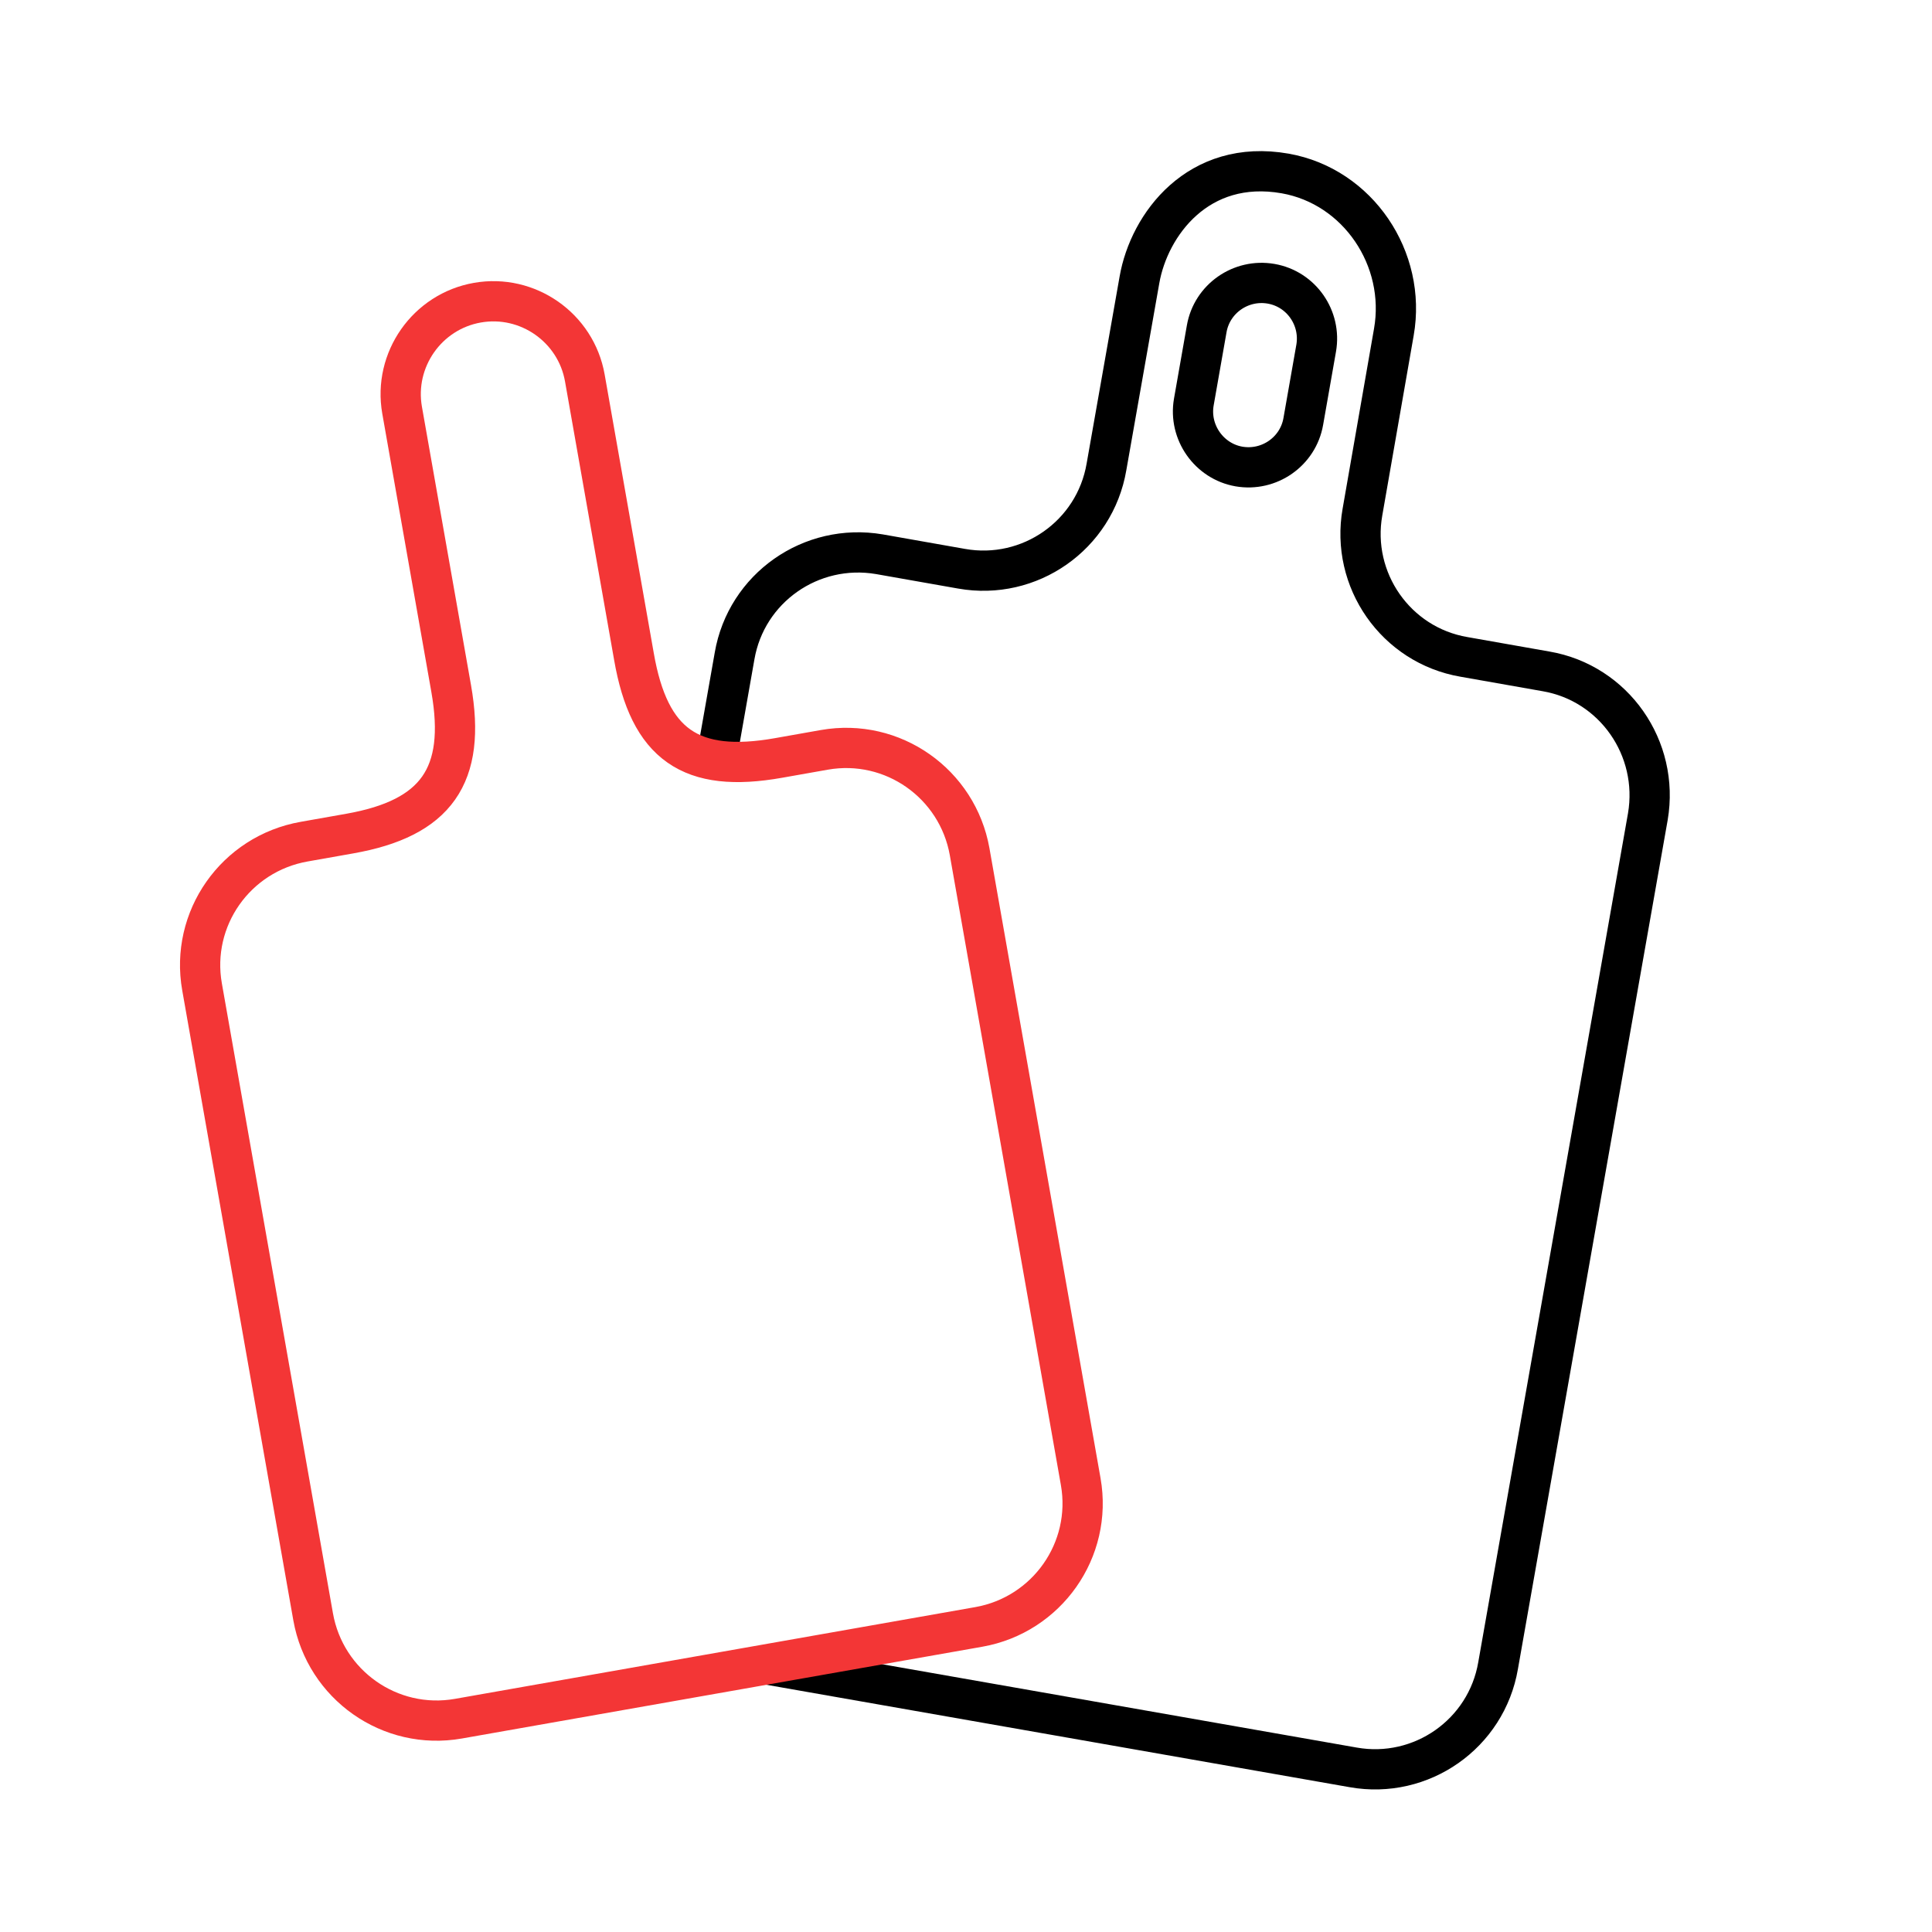
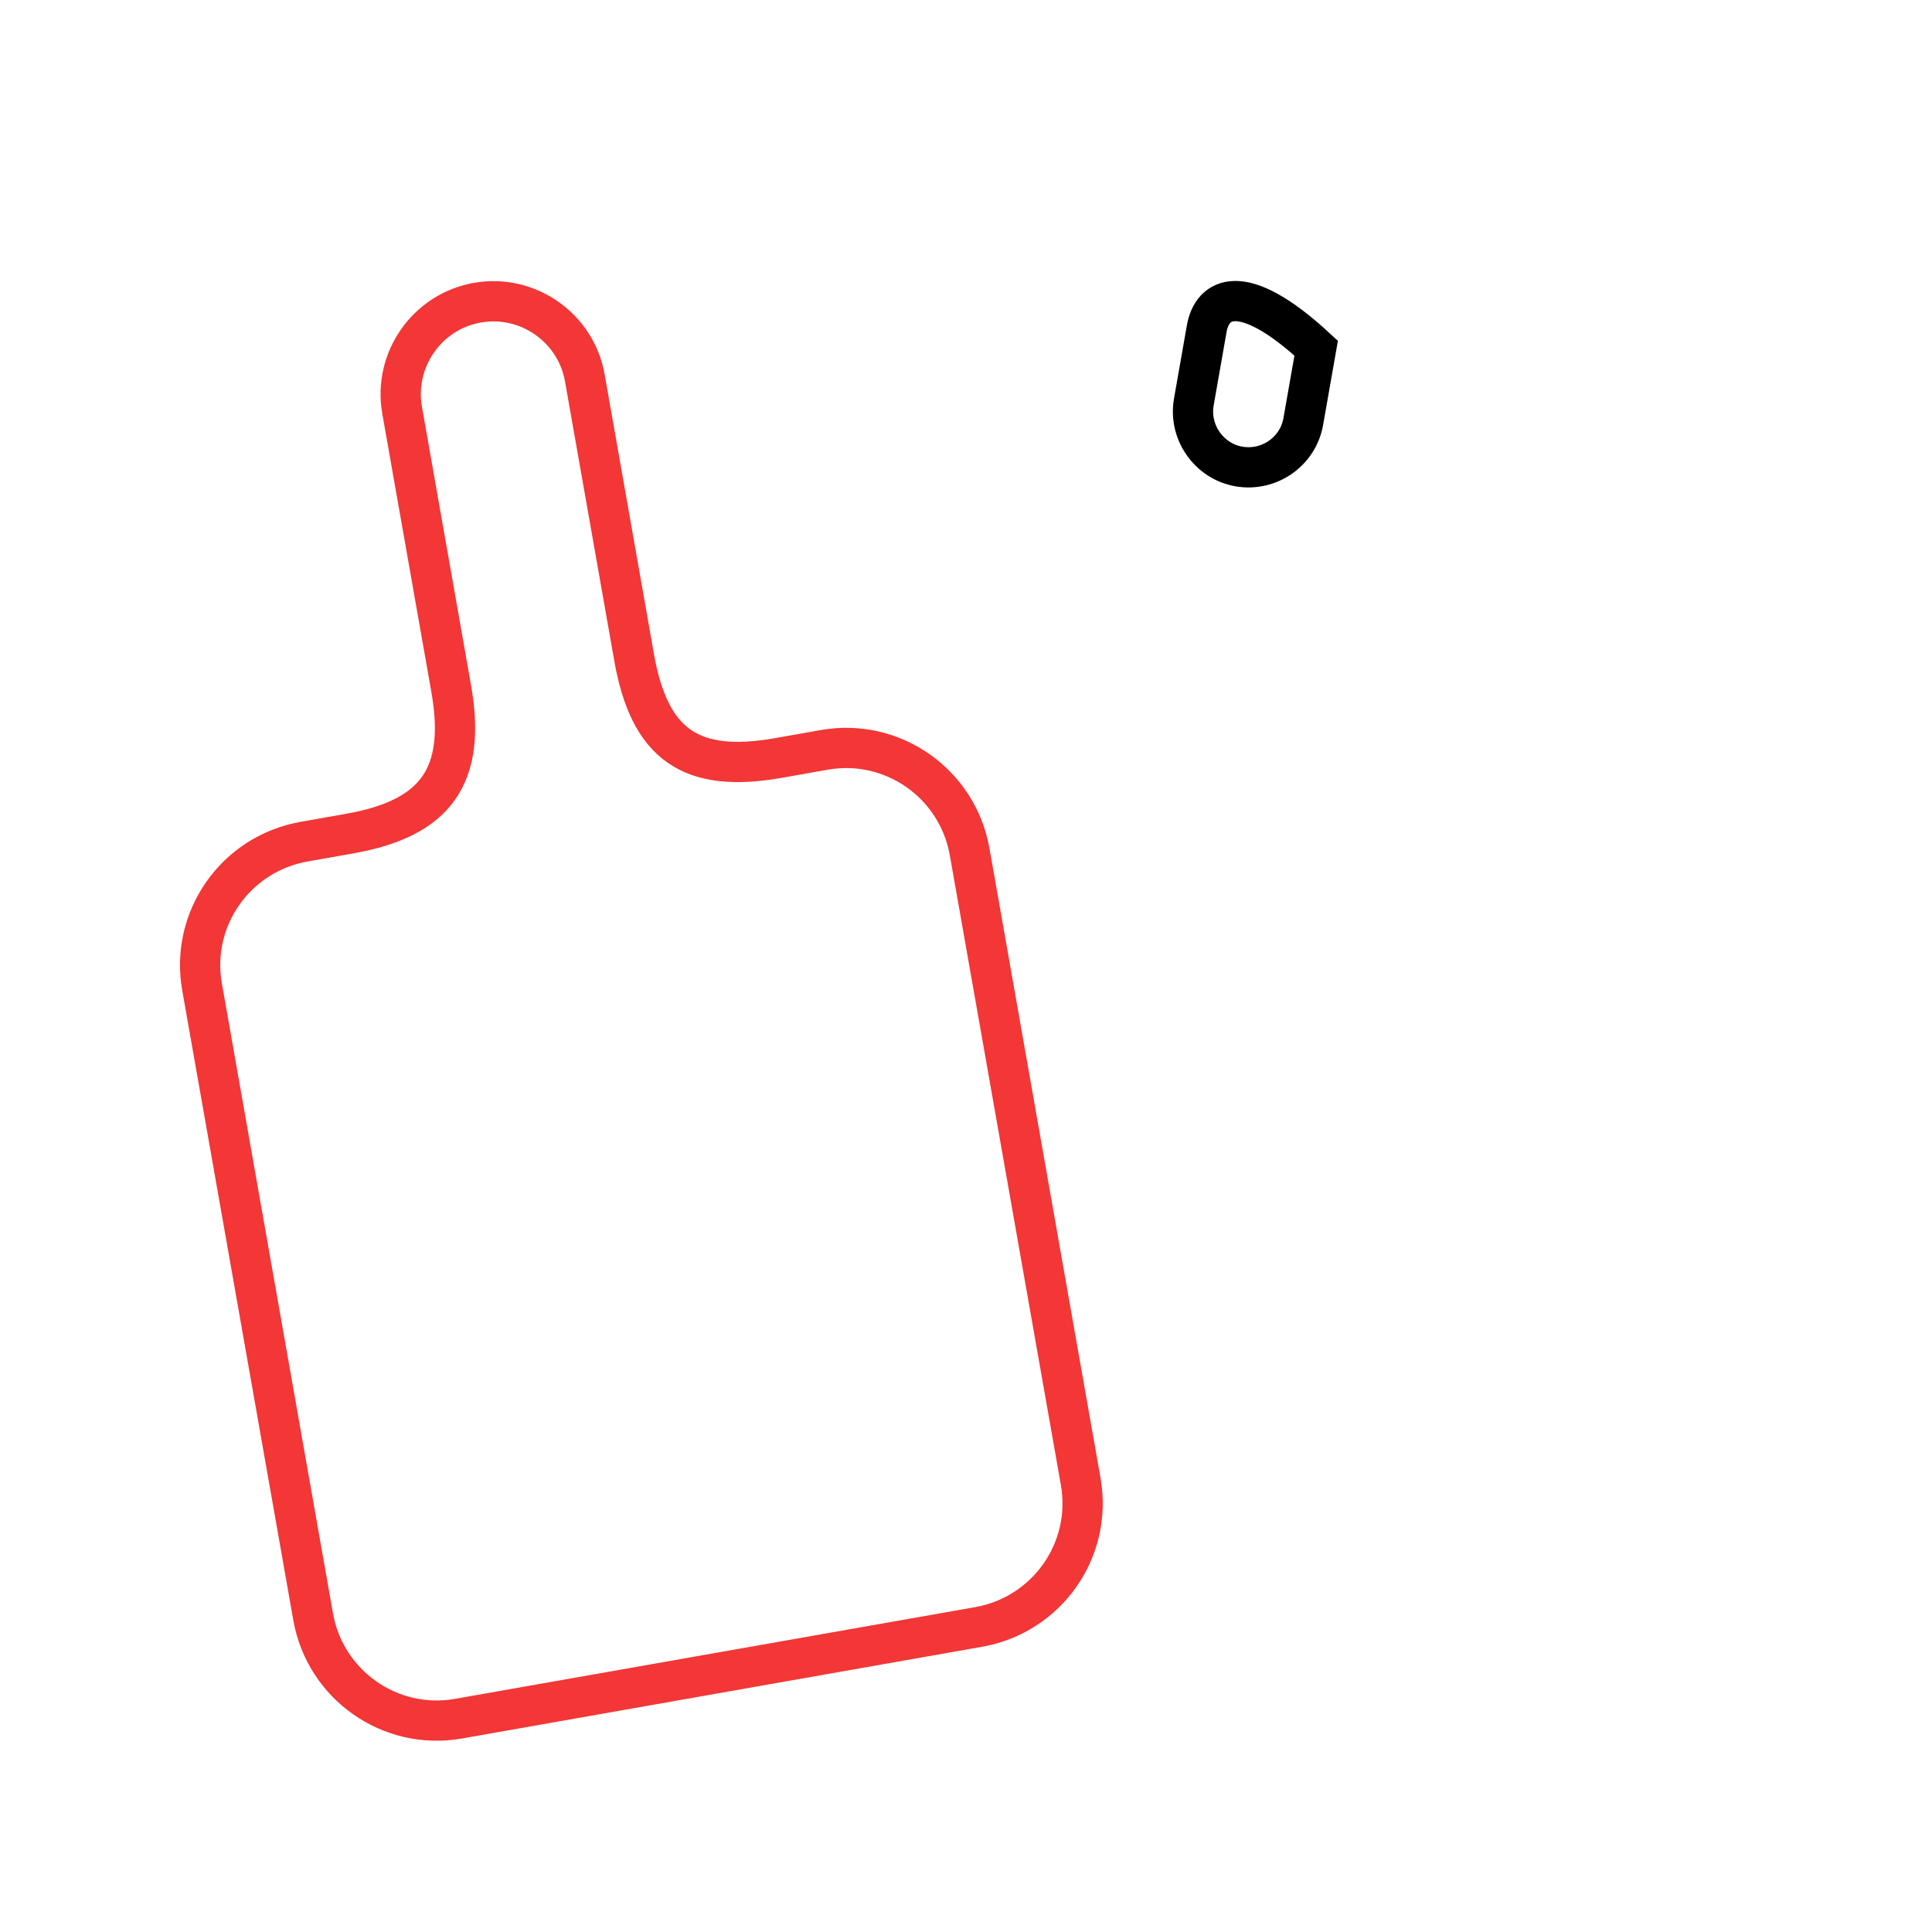
<svg xmlns="http://www.w3.org/2000/svg" width="48" height="48" viewBox="0 0 48 48" fill="none">
-   <path d="M19.04 41.35L33.62 43.91C35.31 44.21 36.93 43.08 37.22 41.38L40.94 20.29C41.23 18.59 40.1 16.97 38.41 16.68L36.37 16.32C34.68 16.03 33.55 14.41 33.85 12.72L34.63 8.25C34.95 6.43 33.74 4.63 31.93 4.31C29.77 3.93 28.55 5.58 28.31 6.95L27.49 11.6C27.2 13.3 25.58 14.43 23.89 14.13L21.85 13.77C20.15 13.48 18.54 14.61 18.25 16.3L17.79 18.91" stroke="black" stroke-miterlimit="10" />
-   <path d="M30.78 11.59C31.53 11.72 32.25 11.22 32.38 10.47L32.7 8.65C32.83 7.9 32.33 7.18 31.58 7.05C30.83 6.92 30.11 7.42 29.98 8.17L29.66 9.99C29.53 10.74 30.04 11.46 30.78 11.59Z" stroke="black" stroke-miterlimit="10" />
+   <path d="M30.78 11.59C31.53 11.72 32.25 11.22 32.38 10.47L32.7 8.65C30.83 6.92 30.11 7.42 29.98 8.17L29.66 9.99C29.53 10.74 30.04 11.46 30.78 11.59Z" stroke="black" stroke-miterlimit="10" />
  <path d="M5.02 24.52L7.78 40.17C8.08 41.86 9.69 43 11.39 42.7L24.32 40.42C26.01 40.12 27.15 38.51 26.85 36.81L24.09 21.16C23.79 19.47 22.18 18.33 20.48 18.63L19.35 18.83C17.16 19.22 16.13 18.5 15.75 16.31L14.53 9.39C14.31 8.14 13.11 7.3 11.86 7.52C10.61 7.74 9.77 8.94 9.99 10.19L11.21 17.11C11.59 19.27 10.84 20.33 8.69 20.71L7.56 20.91C5.85 21.21 4.72 22.83 5.02 24.52Z" stroke="#F33636" stroke-miterlimit="10" />
</svg>